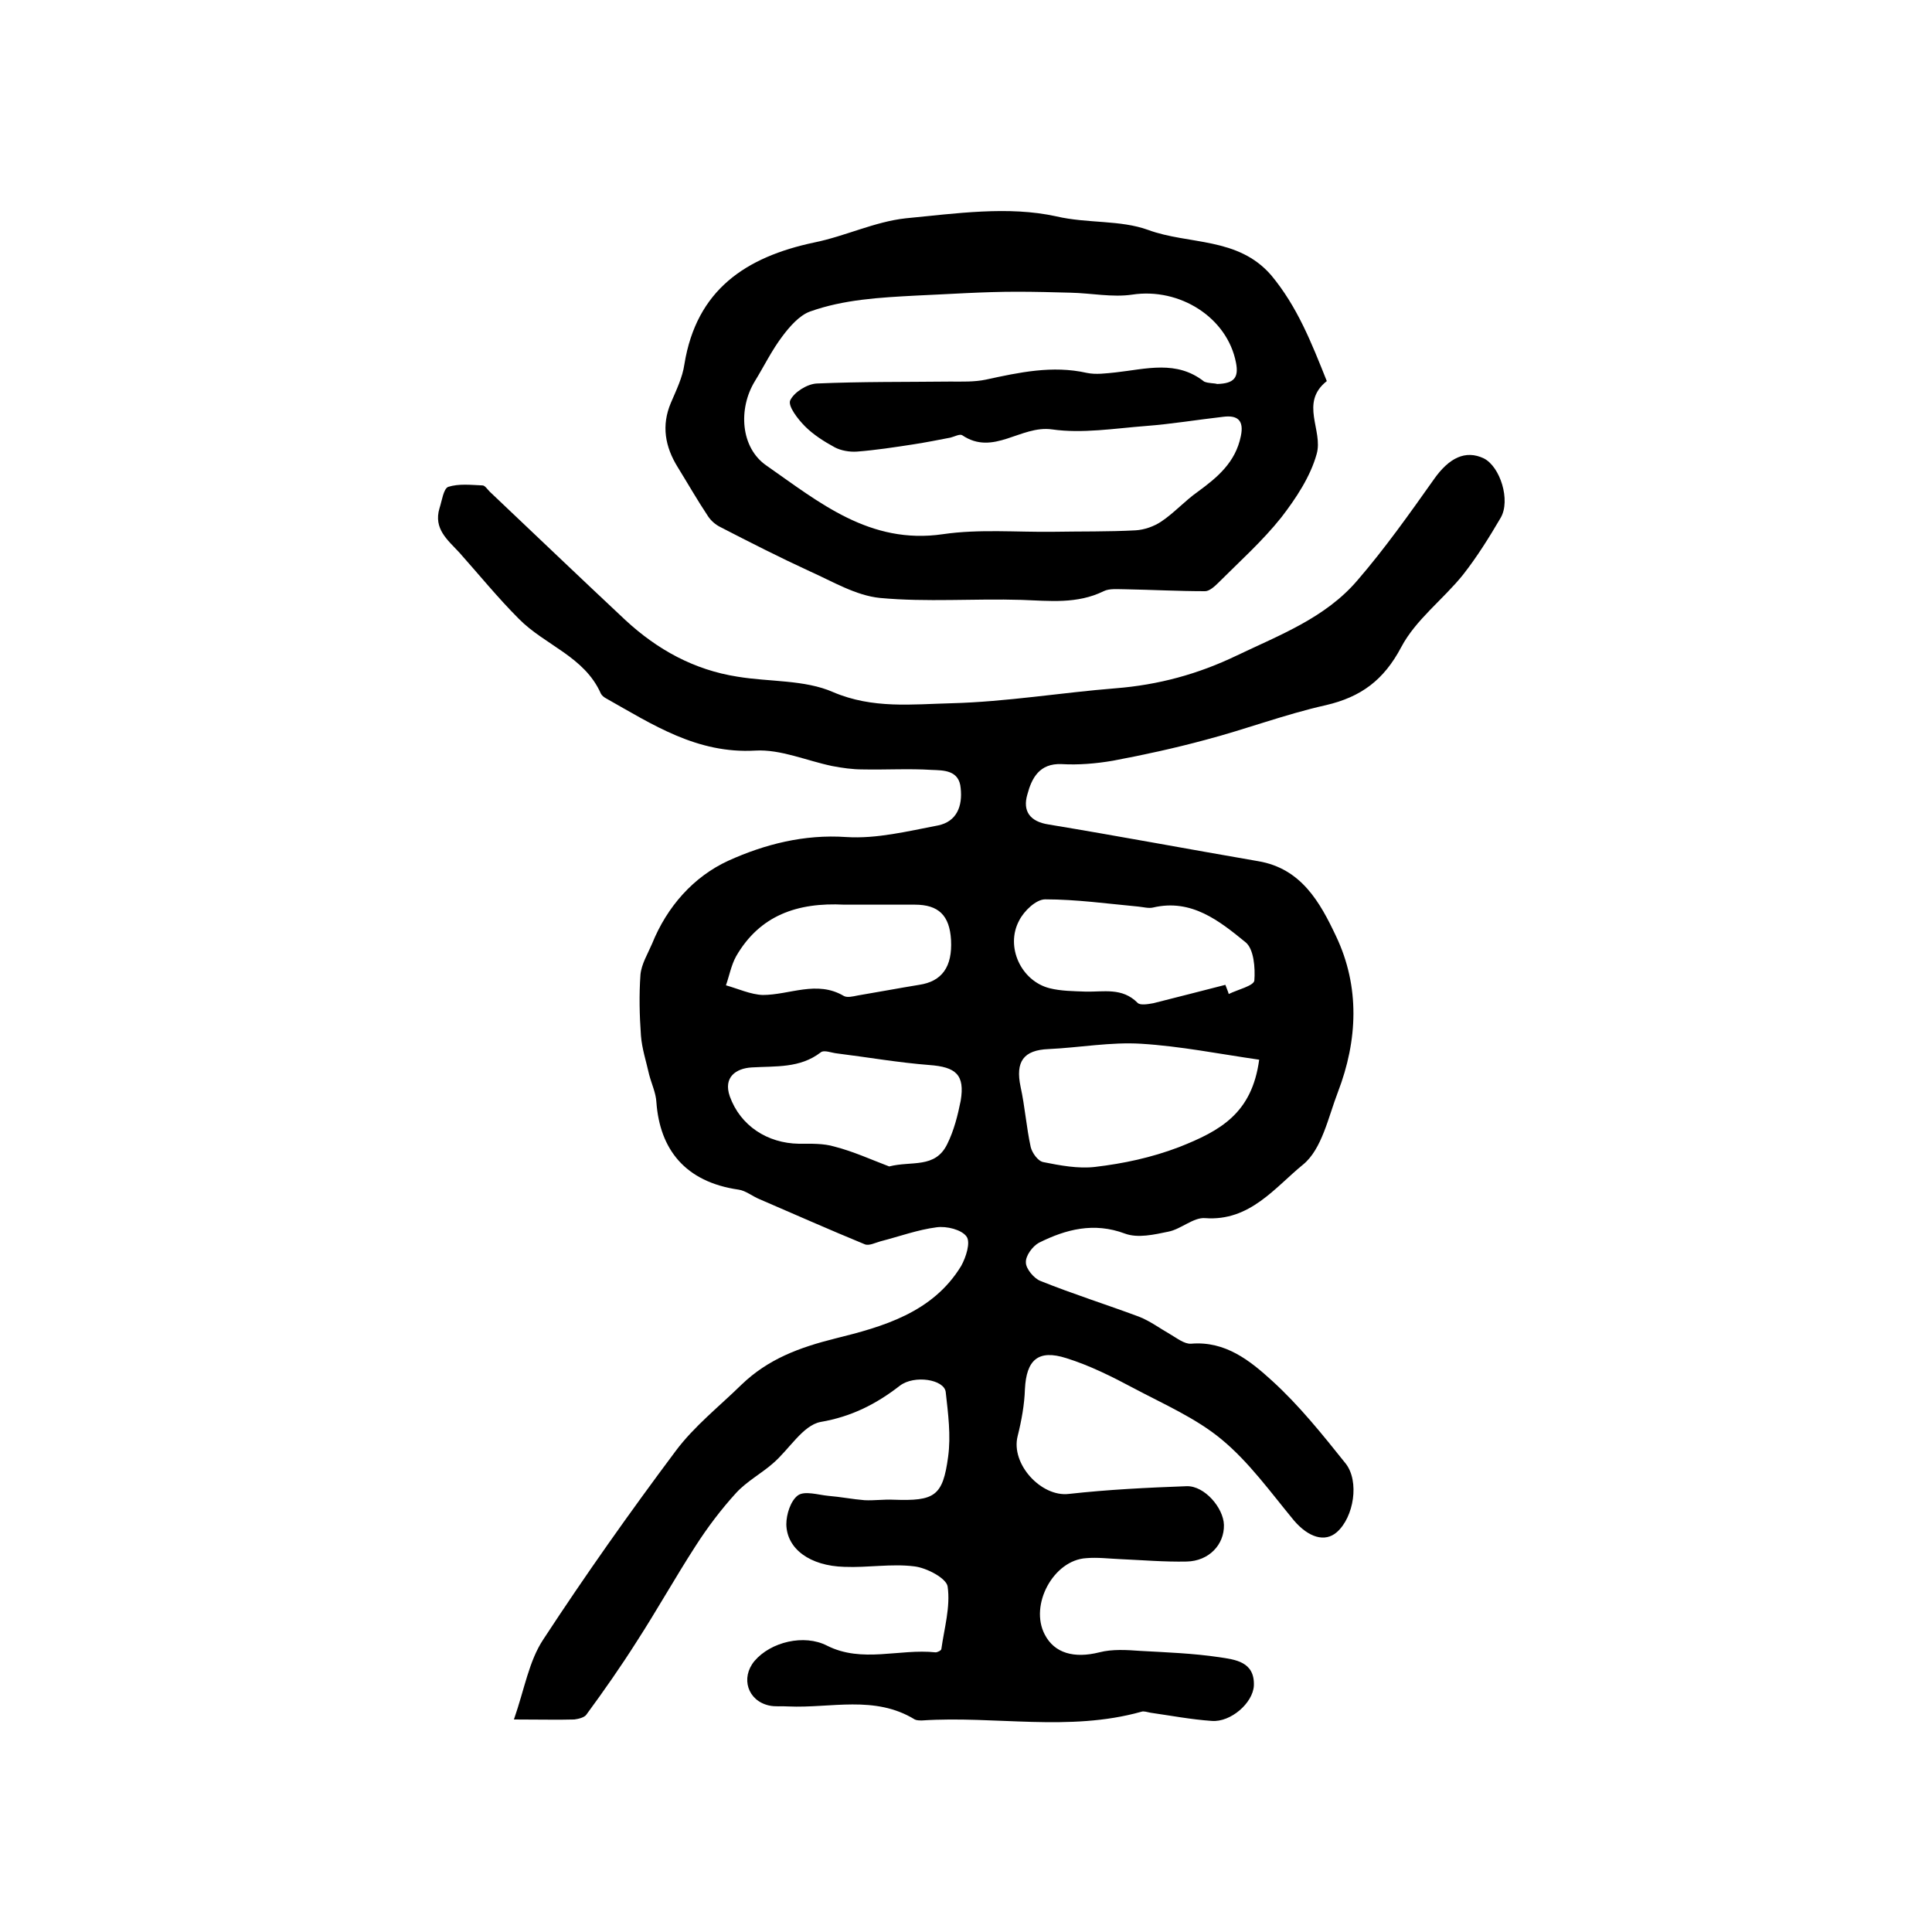
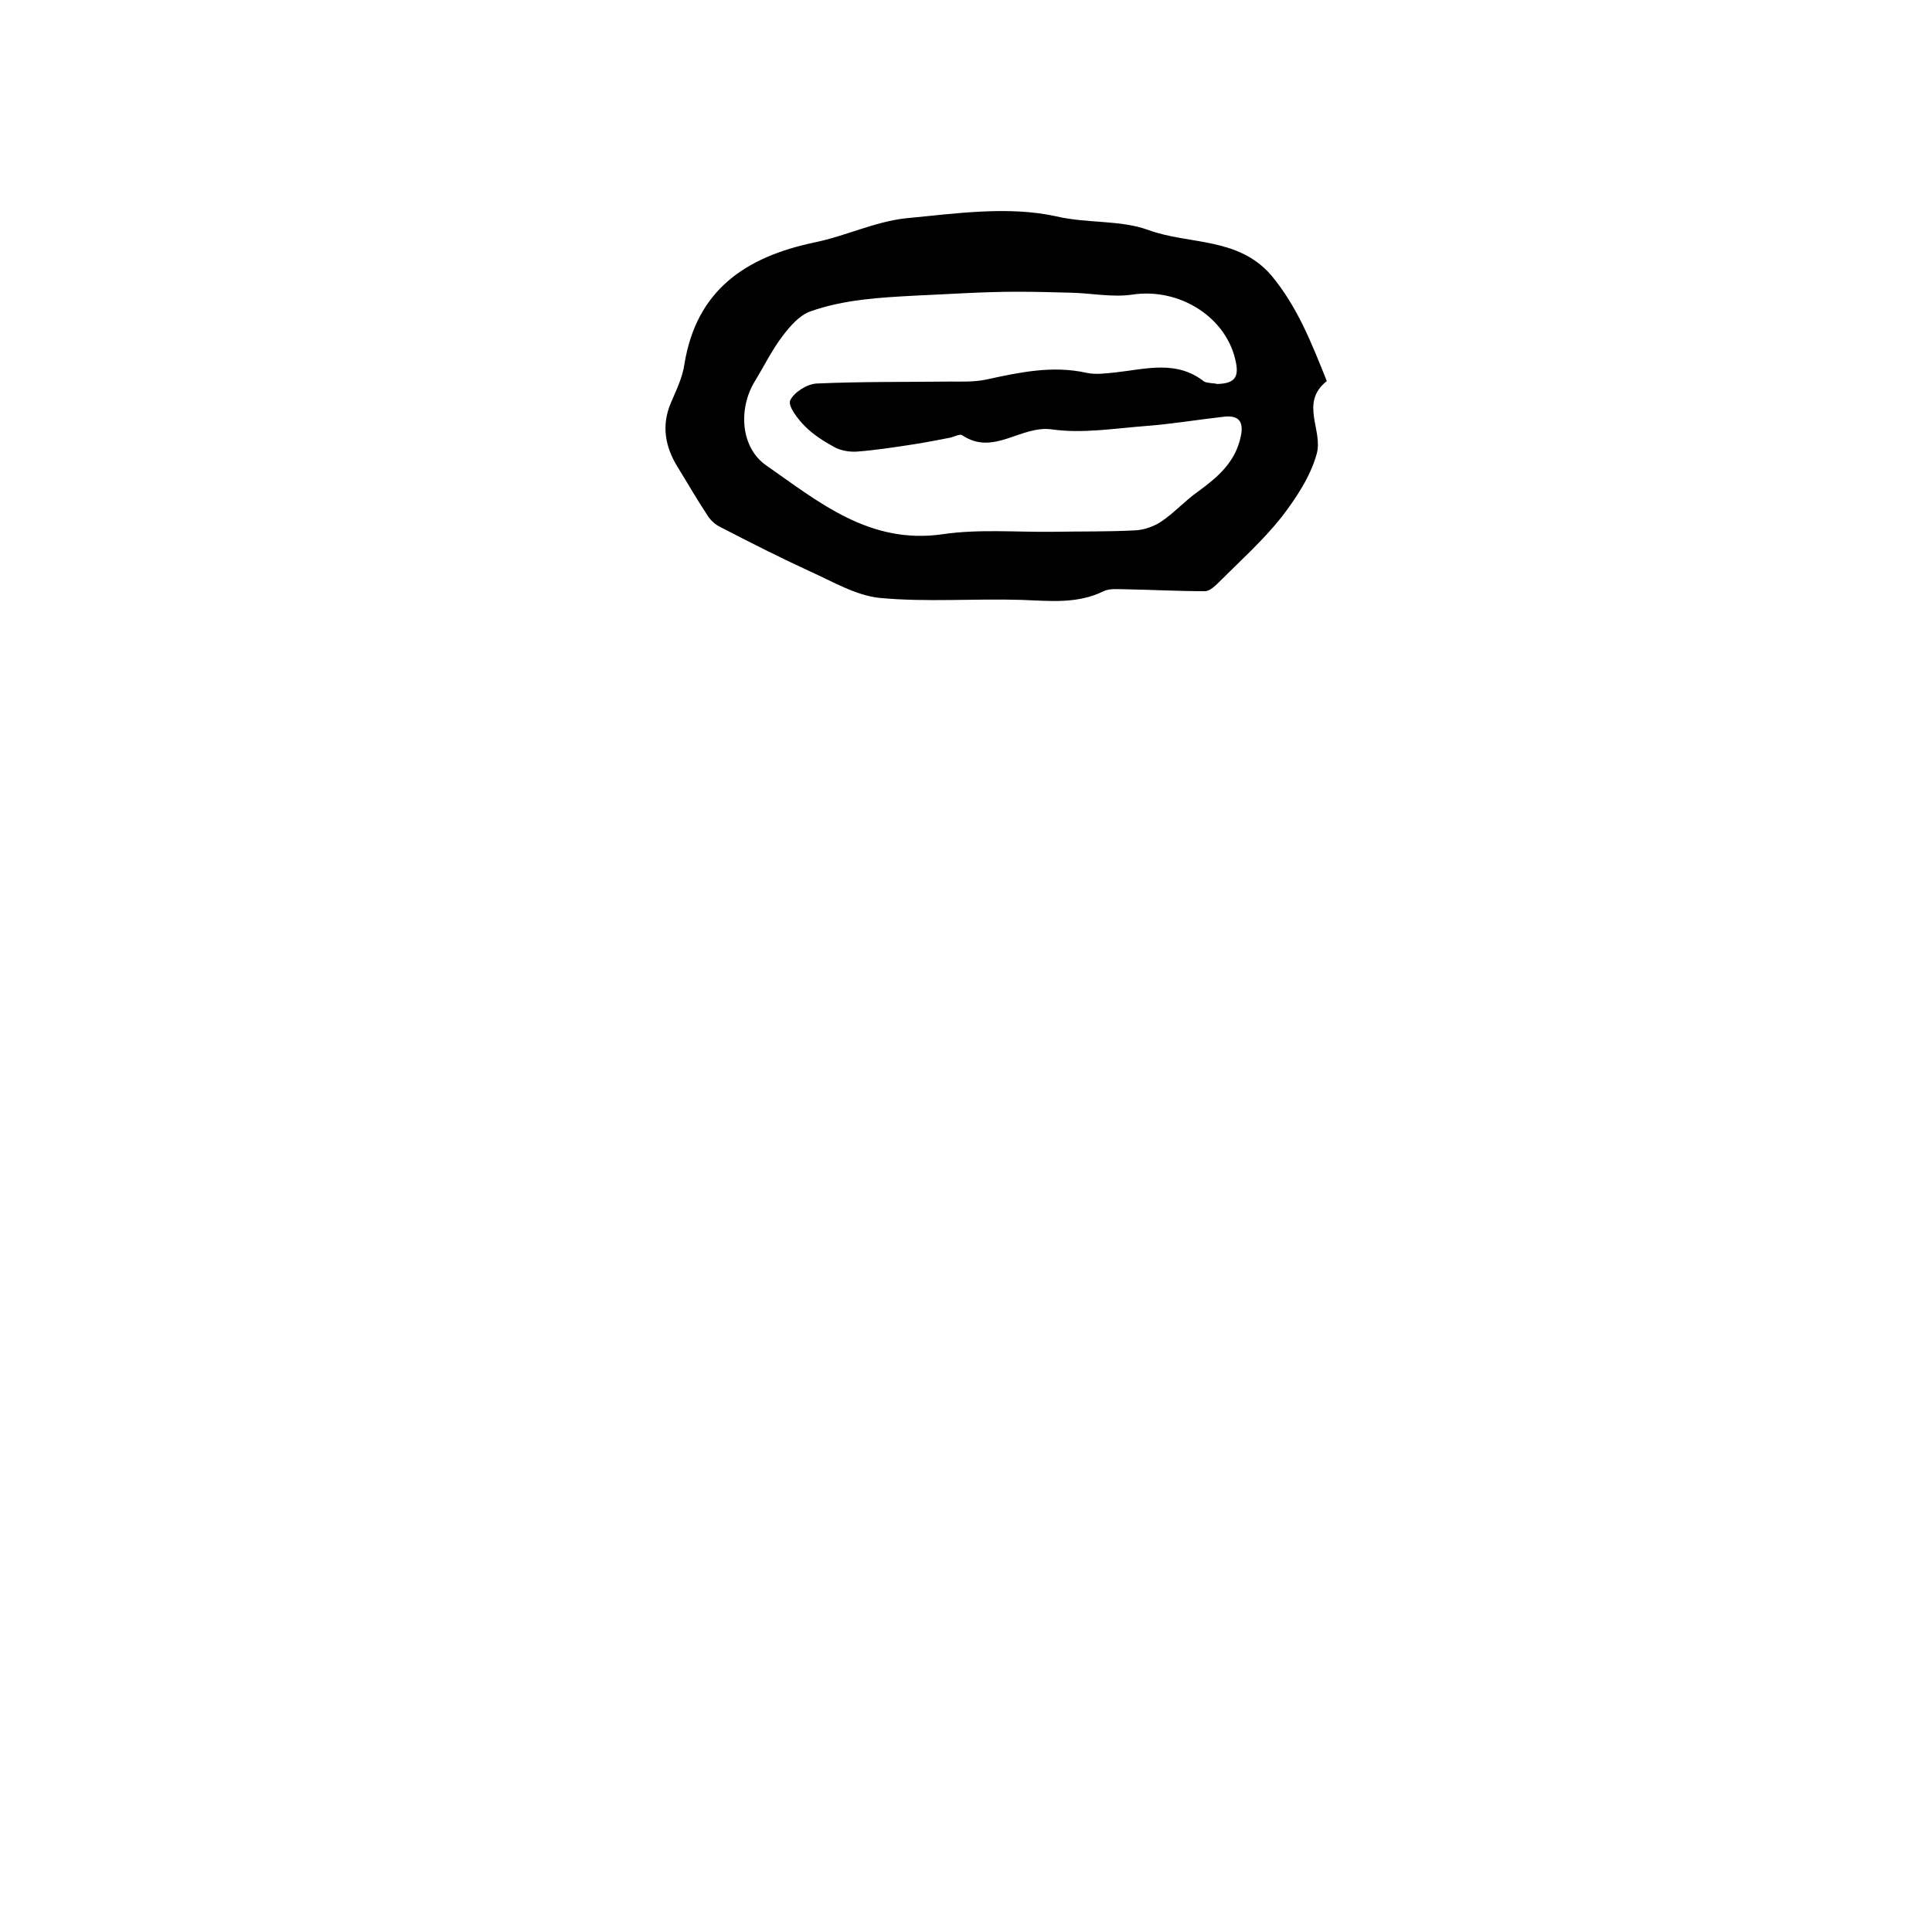
<svg xmlns="http://www.w3.org/2000/svg" version="1.1" id="图层_1" x="0px" y="0px" viewBox="0 0 400 400" style="enable-background:new 0 0 400 400;" xml:space="preserve">
  <style type="text/css">
	.st0{fill:#FFFFFF;}
</style>
  <g>
-     <path d="M106.4,356c2.2-6.3,3.1-12.1,6.1-16.6c8.7-13.3,17.9-26.3,27.4-39c3.8-5.1,9-9.2,13.6-13.7c5.5-5.3,11.9-7.7,19.5-9.6   c9.7-2.4,20.1-5.3,26-15c1-1.8,2-4.9,1.1-6.1c-1-1.4-4.1-2.2-6.2-1.9c-3.9,0.5-7.7,1.9-11.6,2.9c-1.1,0.3-2.4,1-3.3,0.6   c-7.3-3-14.5-6.2-21.7-9.3c-1.5-0.6-2.9-1.8-4.4-2c-11.1-1.6-16.3-8.4-17-18.1c-0.1-1.9-1-3.8-1.5-5.7c-0.6-2.7-1.5-5.4-1.7-8.1   c-0.3-4.2-0.4-8.4-0.1-12.6c0.2-2.2,1.5-4.3,2.4-6.4c3.1-7.7,8.6-13.9,15.8-17.2c7.5-3.4,15.7-5.5,24.4-4.9   c6.3,0.4,12.7-1.2,19-2.4c3.9-0.8,5.1-4,4.7-7.7c-0.3-3.8-3.6-3.7-6-3.8c-4.7-0.3-9.5,0-14.3-0.1c-2.1,0-4.2-0.3-6.3-0.7   c-5.3-1.1-10.7-3.5-15.9-3.2c-12.1,0.7-21.3-5.4-30.9-10.8c-0.4-0.2-0.9-0.6-1.1-1c-3.4-7.7-11.6-10-17-15.5   c-4.3-4.3-8.2-9.1-12.3-13.7c-2.4-2.6-5.4-4.9-4.1-9.2c0.5-1.5,0.8-4,1.8-4.4c2.2-0.7,4.7-0.4,7.1-0.3c0.5,0,1,0.8,1.5,1.3   c9.4,8.9,18.7,17.8,28.1,26.6c6.6,6.1,14.2,10.3,23.2,11.7c6.6,1.1,13.9,0.6,19.8,3.2c8.2,3.5,16.4,2.5,24.5,2.3   c11.4-0.3,22.7-2.2,34-3.1c8.8-0.7,17-2.9,25.1-6.8c9-4.3,18.3-7.8,24.9-15.5c5.7-6.6,10.8-13.8,15.9-21c3.1-4.4,6.5-6.1,10.3-4.3   c3.4,1.7,5.6,8.7,3.5,12.3c-2.4,4.1-4.9,8.1-7.8,11.8c-4.1,5.1-9.8,9.3-12.8,15c-3.6,6.8-8.3,10.3-15.6,12c-8.5,1.9-16.6,5-25,7.2   c-6.3,1.7-12.7,3.1-19.1,4.3c-3.5,0.6-7.1,0.9-10.6,0.7c-4.6-0.2-6.2,2.9-7.1,6.3c-1,3.4,0.5,5.6,4.4,6.2   c14.5,2.4,28.9,5.1,43.4,7.6c8.9,1.5,12.8,8.5,16.1,15.5c5,10.5,4.5,21.6,0.4,32.3c-2,5.2-3.3,11.8-7.2,15   c-5.8,4.7-11,11.8-20.3,11.1c-2.4-0.2-5,2.3-7.6,2.8c-2.9,0.6-6.3,1.4-9,0.4c-6.4-2.4-12.2-0.9-17.8,1.9c-1.3,0.7-2.8,2.7-2.7,4.1   c0,1.3,1.7,3.3,3,3.8c6.7,2.7,13.7,4.9,20.4,7.4c2.3,0.9,4.3,2.4,6.4,3.6c1.4,0.8,3,2.1,4.4,2c7.1-0.6,12.2,3.5,16.8,7.7   c5.6,5.1,10.4,11.1,15.2,17.1c2.9,3.7,1.7,11.1-1.8,14.2c-2.5,2.2-5.9,1.1-8.9-2.4c-4.8-5.8-9.3-12.1-15-16.8   c-5.3-4.4-12-7.3-18.2-10.6c-4.5-2.4-9.1-4.7-13.9-6.2c-5.9-1.9-8.3,0.4-8.6,6.4c-0.1,3.2-0.7,6.5-1.5,9.7   c-1.5,5.8,4.9,12.7,10.6,12c8.1-0.9,16.2-1.3,24.4-1.6c3.7-0.1,7.6,4.5,7.7,8c0.1,4.1-3.1,7.5-7.7,7.6c-4.6,0.1-9.2-0.3-13.8-0.5   c-2.3-0.1-4.7-0.4-7-0.2c-6.8,0.4-11.8,9.7-8.6,15.8c2,3.9,6.1,5,11.3,3.7c2.7-0.7,5.7-0.5,8.5-0.3c5.4,0.3,10.9,0.5,16.3,1.3   c3.3,0.5,7.4,0.9,7.2,5.9c-0.2,3.6-4.8,7.6-8.7,7.3c-4.3-0.3-8.5-1.1-12.7-1.7c-0.6-0.1-1.4-0.4-1.9-0.2c-15,4.2-30.3,0.8-45.4,1.8   c-0.5,0-1.1,0-1.5-0.2c-8.3-5.1-17.4-2.3-26.2-2.7c-1.3-0.1-2.7,0.1-4-0.2c-4.4-1-5.9-5.7-3-9.2c3.4-4,10.3-5.6,15-3.2   c7.3,3.7,15,0.6,22.5,1.4c0.4,0,1.2-0.4,1.2-0.7c0.6-4.3,1.9-8.7,1.3-12.9c-0.2-1.7-4.3-3.9-6.9-4.2c-4.7-0.6-9.6,0.3-14.5,0.1   c-7.1-0.2-11.9-3.7-12-8.8c0-2.1,0.9-4.9,2.4-6c1.4-1,4.2-0.1,6.3,0.1c2.5,0.2,5,0.7,7.5,0.9c2,0.1,4-0.2,6-0.1   c8.5,0.3,10.2-0.7,11.3-8.9c0.6-4.4,0-8.9-0.5-13.4c-0.3-2.6-6.5-3.6-9.5-1.3c-4.9,3.8-10,6.4-16.4,7.5c-3.7,0.7-6.5,5.7-9.9,8.6   c-2.4,2.1-5.4,3.7-7.6,6.1c-3.1,3.4-5.9,7.1-8.4,11c-4.2,6.5-8,13.3-12.2,19.8c-3.3,5.2-6.8,10.2-10.4,15.1c-0.4,0.6-1.7,0.9-2.5,1   C115.5,356.1,111.9,356,106.4,356z M260.7,219.4c-8.3-1.2-16.3-2.8-24.4-3.3c-6.3-0.4-12.8,0.8-19.2,1.1c-5.2,0.2-6.9,2.6-5.8,7.8   c0.9,4.1,1.2,8.4,2.1,12.5c0.3,1.2,1.5,2.9,2.6,3.1c3.5,0.7,7.2,1.4,10.7,1c5.9-0.7,11.6-1.9,17.4-4.1   C252.7,234.1,259.2,230.5,260.7,219.4z M253.7,203.9c0.2,0.6,0.5,1.2,0.7,1.9c1.8-0.9,5.2-1.7,5.3-2.8c0.2-2.6-0.1-6.5-1.8-7.9   c-5.4-4.4-11.2-9.1-19.2-7.2c-0.9,0.2-2-0.1-3-0.2c-6.4-0.6-12.9-1.5-19.3-1.5c-1.9,0-4.4,2.4-5.4,4.4c-2.9,5.4,0.4,12.5,6.3,14   c2.4,0.6,4.9,0.6,7.4,0.7c3.8,0.1,7.6-0.9,10.8,2.3c0.5,0.6,2.2,0.3,3.3,0.1C243.6,206.5,248.6,205.2,253.7,203.9z M184.1,241.5   c4.6-1.2,9.5,0.5,12-4.6c1.4-2.8,2.2-6,2.8-9c0.9-5.4-1-7-6.5-7.4c-6.4-0.5-12.7-1.6-19.1-2.4c-1.1-0.1-2.7-0.8-3.4-0.2   c-4.3,3.3-9.3,2.8-14.3,3.1c-3.2,0.2-5.9,2-4.5,6c2.2,6.1,7.8,9.7,14.3,9.8c2.5,0,5.1-0.1,7.4,0.6   C176.7,238.4,180.4,240.1,184.1,241.5z M174.8,187.3c-9.7-0.5-17.5,2.2-22.4,10.7c-1,1.8-1.4,4-2.1,6c2.5,0.7,5.1,1.9,7.6,2   c5.6,0,11.2-3.1,16.8,0.2c0.7,0.4,1.9,0.1,2.9-0.1c4.2-0.7,8.4-1.5,12.7-2.2c4.7-0.7,6.9-3.7,6.6-9.3c-0.3-5.1-2.6-7.3-7.5-7.3   C184.4,187.3,179.4,187.3,174.8,187.3z" />
    <path d="M274.7,78.9c-5.7,4.5-0.7,10.2-2.1,15.1c-1.3,4.7-4.3,9.2-7.3,13.1c-3.9,4.9-8.6,9.1-13,13.5c-0.8,0.8-1.9,1.8-2.8,1.8   c-5.5,0-11.1-0.3-16.6-0.4c-1.5,0-3.2-0.2-4.4,0.4c-5.5,2.7-11.2,2-17,1.8c-9.8-0.3-19.6,0.5-29.3-0.4c-5-0.5-9.8-3.4-14.5-5.5   c-6.3-2.9-12.4-6-18.6-9.2c-1-0.5-1.9-1.3-2.5-2.2c-2.2-3.3-4.2-6.8-6.3-10.2c-2.6-4.2-3.4-8.6-1.4-13.3c1.1-2.6,2.4-5.2,2.8-8   c2.5-15.4,12.7-22.2,26.9-25.2c6.4-1.3,12.5-4.3,18.9-5c10.4-1,21.3-2.6,31.2-0.4c6.5,1.5,13.2,0.7,19,2.8   c8.4,3.1,18.6,1.4,25.5,9.4C268.6,63.5,271.5,70.9,274.7,78.9z M252,79.5c3.5-0.1,4.5-1.3,3.9-4.4c-1.8-9.4-11.7-15.6-21.5-14.1   c-4.1,0.6-8.4-0.3-12.7-0.4c-3.7-0.1-7.4-0.2-11.2-0.2c-7,0-14,0.5-20.9,0.8c-7.5,0.4-14.9,0.8-21.9,3.3c-2.2,0.8-4.2,3.1-5.7,5.1   c-2.2,2.9-3.8,6.2-5.7,9.3c-3.5,5.7-3,13.8,2.4,17.5c10.9,7.6,21.4,16.4,36.5,14.2c7.5-1.1,15.3-0.4,22.9-0.5   c5.7-0.1,11.4,0,17-0.3c1.8-0.1,3.8-0.8,5.3-1.8c2.7-1.8,4.9-4.3,7.6-6.2c4.1-3,7.8-6.1,8.9-11.5c0.7-3.3-0.7-4.4-3.7-4   c-5.3,0.6-10.7,1.5-16,1.9c-6.5,0.5-13.1,1.6-19.4,0.7c-6.5-0.9-12.1,5.6-18.6,1.2c-0.5-0.3-1.6,0.3-2.4,0.5   c-2.6,0.5-5.1,1-7.7,1.4c-3.9,0.6-7.8,1.2-11.7,1.5c-1.5,0.1-3.3-0.2-4.6-0.9c-2.2-1.2-4.4-2.6-6.1-4.3c-1.5-1.5-3.6-4.2-3.1-5.4   c0.8-1.7,3.5-3.4,5.5-3.5c9.2-0.4,18.4-0.3,27.6-0.4c2.5,0,5,0.1,7.4-0.4c6.9-1.5,13.8-3,20.9-1.4c1.9,0.4,4,0.1,6-0.1   c6.3-0.7,12.6-2.6,18.3,1.9C250.2,79.4,251.4,79.3,252,79.5z" />
  </g>
</svg>